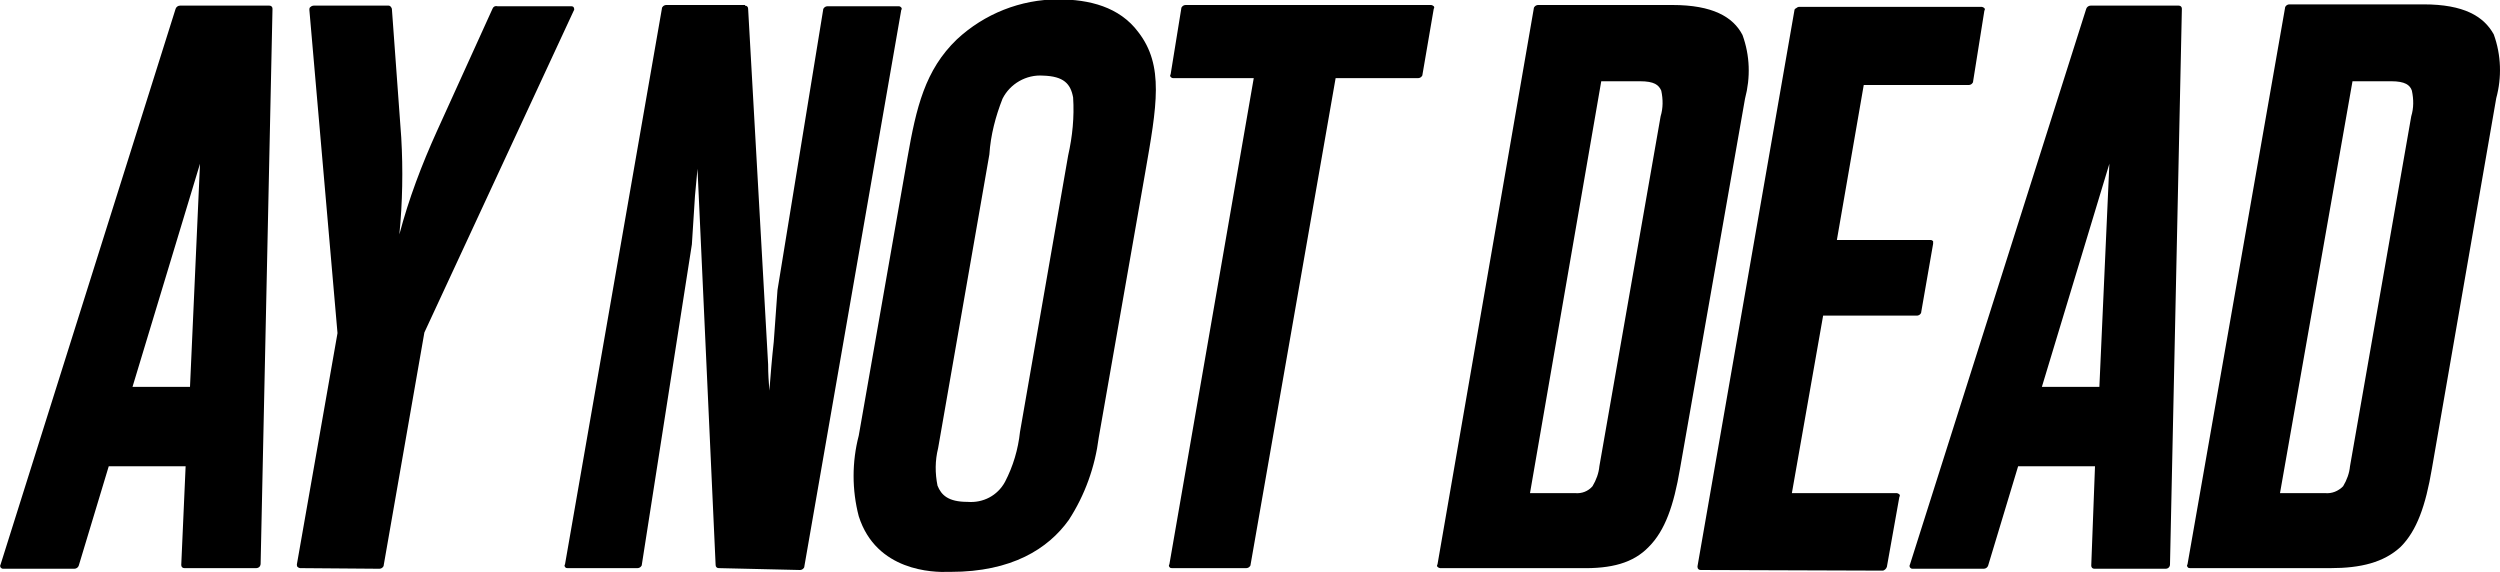
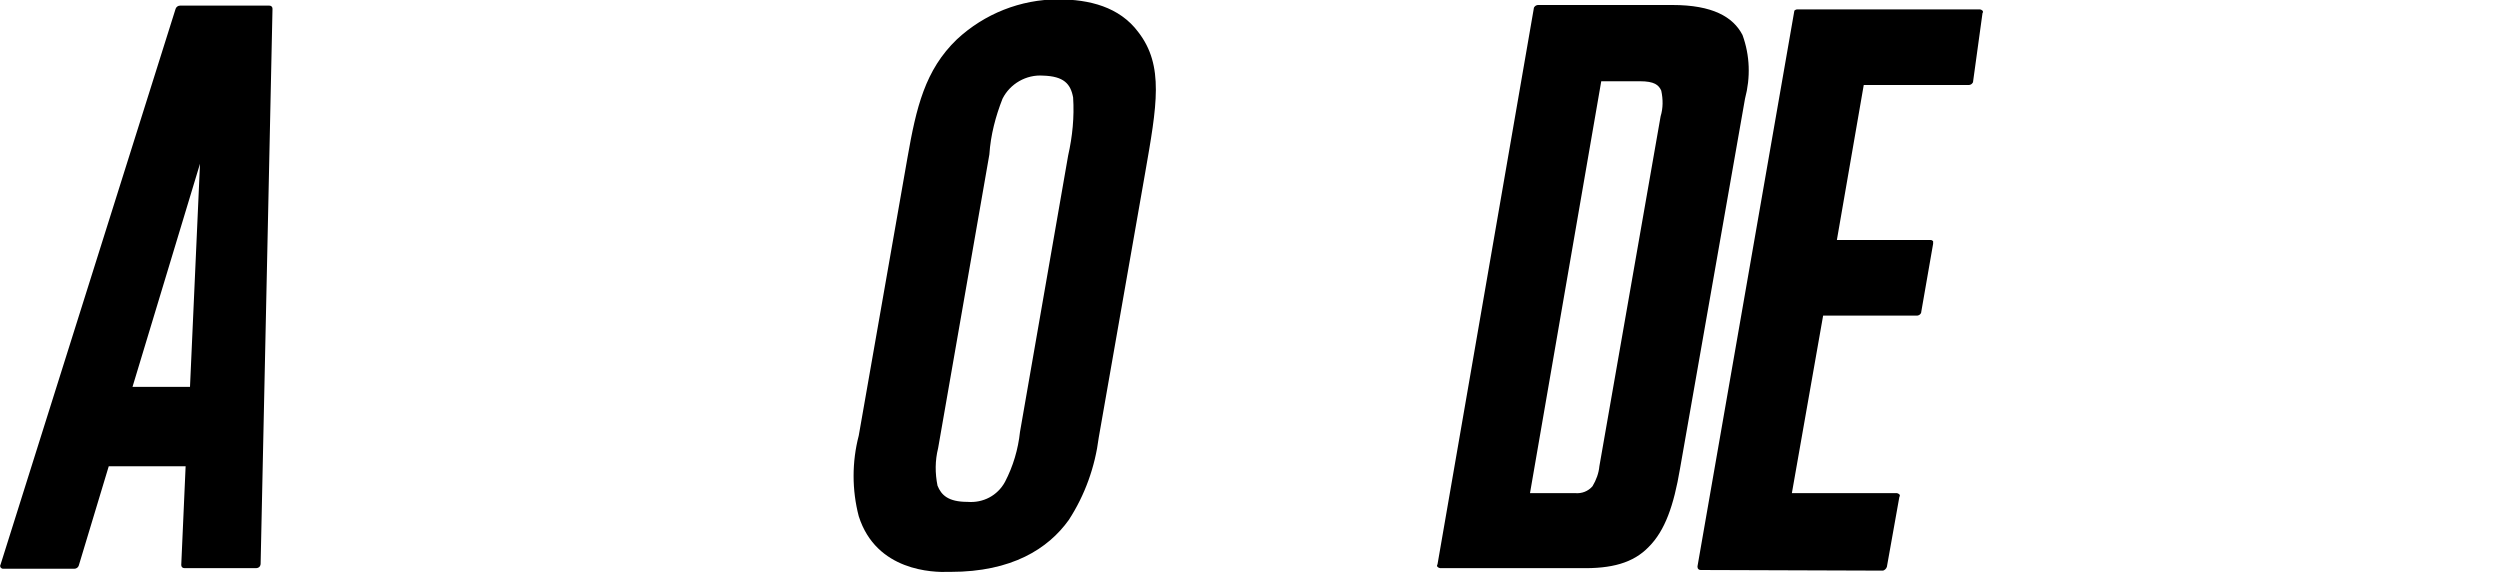
<svg xmlns="http://www.w3.org/2000/svg" version="1.1" id="Layer_1" x="0px" y="0px" viewBox="0 0 400 91.6" style="enable-background:new 0 0 400 91.6;" xml:space="preserve">
  <g id="Layer_2_1_">
    <g id="Capa_1">
-       <path d="M48,90.9c-0.1,0-0.3-0.1-0.4-0.2c-0.1-0.1-0.1-0.3-0.1-0.4L54,53.3L49.5,1.6c0-0.2,0-0.4,0.2-0.5C49.8,1,50,0.9,50.2,0.9    h12v0.6V0.9c0.2,0,0.4,0.2,0.5,0.5L64.2,22c0.3,5.2,0.2,10.4-0.3,15.5c1.5-5.7,3.6-11.2,6-16.5l8.9-19.6c0.1-0.3,0.4-0.5,0.8-0.4    h11.8c0.2,0,0.4,0.1,0.4,0.2c0.1,0.2,0.1,0.4,0,0.5L67.9,53.2l-6.5,37.2c0,0.2-0.1,0.3-0.2,0.4c-0.1,0.1-0.3,0.2-0.5,0.2L48,90.9z    " />
-       <path d="M115,90.9c-0.3,0-0.5-0.2-0.5-0.5c0,0,0,0,0,0L111.6,27l-0.4,4.3l-0.5,7.8l-8,51.2c0,0.2-0.1,0.3-0.2,0.4    c-0.1,0.1-0.3,0.2-0.5,0.2H90.8c-0.1,0-0.3,0-0.4-0.2c-0.1-0.1-0.1-0.3,0-0.4l15.5-88.9c0-0.2,0.1-0.3,0.2-0.4    c0.1-0.1,0.3-0.2,0.5-0.2h12.6v0.6V0.9c0.3,0,0.5,0.2,0.5,0.5c0,0,0,0,0,0l3.2,56.9c0,1.5,0.1,2.9,0.2,4.2    c0.2-2.6,0.4-5.1,0.7-7.8l0.6-8.3l7.3-44.8c0-0.2,0.1-0.3,0.2-0.4c0.1-0.1,0.3-0.2,0.5-0.2h11.4c0.2,0,0.3,0.1,0.4,0.2    c0.1,0.1,0.1,0.3,0,0.4l-15.5,89c0,0.2-0.1,0.3-0.2,0.4c-0.1,0.1-0.3,0.2-0.5,0.2L115,90.9z" />
      <path d="M137.4,82.6c-1.1-4.2-1.1-8.7,0-12.9l7.8-44.5c1.4-8,2.8-14,7.9-18.9c4.4-4.1,10.2-6.4,16.2-6.4c5,0,9.8,1.2,12.8,5.2    c4.2,5.4,3,11.8,1.1,22.7l-7.4,42.2c-0.6,4.7-2.2,9.2-4.8,13.2c-3.3,4.6-9.1,8.3-18.9,8.3h-0.3C149.3,91.6,140.2,91.4,137.4,82.6     M160.4,15.8c-1.1,2.8-1.9,5.8-2.1,8.9l-8.2,47c-0.5,2-0.5,4-0.1,6c0.6,1.5,1.7,2.6,4.8,2.6c2.5,0.2,4.8-1,6-3.2    c1.3-2.5,2.1-5.2,2.4-8l7.7-44.2c0.7-3.1,1-6.2,0.8-9.3c-0.4-2.2-1.5-3.4-4.8-3.5C164.2,11.9,161.6,13.4,160.4,15.8" />
-       <path d="M187.5,90.9c-0.1,0-0.3,0-0.4-0.2c-0.1-0.1-0.1-0.3,0-0.4l13.5-77.8h-12.9c-0.2,0-0.3-0.1-0.4-0.2c-0.1-0.1-0.1-0.3,0-0.4    l1.7-10.5c0-0.2,0.1-0.3,0.2-0.4c0.1-0.1,0.3-0.2,0.5-0.2H229c0.1,0,0.3,0.1,0.4,0.2c0.1,0.1,0.1,0.3,0,0.4l-1.8,10.5    c0,0.2-0.1,0.3-0.2,0.4c-0.1,0.1-0.3,0.2-0.5,0.2h-13.2l-13.6,77.8c0,0.2-0.1,0.3-0.2,0.4c-0.1,0.1-0.3,0.2-0.5,0.2L187.5,90.9z" />
      <path d="M252.9,90.9h-22.5c-0.1,0-0.3-0.1-0.4-0.2c-0.1-0.1-0.1-0.3,0-0.4l15.4-88.9c0-0.2,0.1-0.3,0.2-0.4    c0.1-0.1,0.3-0.2,0.5-0.2h21.5c6.4,0,9.7,1.9,11.2,4.8c1.2,3.3,1.3,6.8,0.4,10.2l-10.4,59.2c-1,5.9-2.4,9.9-5,12.5    C261.3,90.1,257.8,91,252.9,90.9L252.9,90.9z M244.8,78.9h7.2c1.1,0.1,2.1-0.3,2.8-1.1c0.6-1,1-2.1,1.1-3.2l9.8-56    c0.4-1.3,0.4-2.7,0.1-4.1c-0.4-0.9-1.1-1.5-3.4-1.5h-6.2L244.8,78.9z M255.8,13v-0.6V13z" />
-       <path d="M372.9,90.9h-22.5c-0.1,0-0.3,0-0.4-0.2c-0.1-0.1-0.1-0.3,0-0.4l15.6-89c0-0.2,0.1-0.3,0.2-0.4c0.1-0.1,0.3-0.2,0.5-0.2    h21.5c6.4,0,9.6,1.9,11.2,4.8c1.2,3.3,1.3,6.9,0.4,10.2L389.1,75c-1,5.9-2.4,9.9-5,12.5C381.4,90,377.7,90.9,372.9,90.9z     M364.8,78.9h7.2c1.1,0.1,2.1-0.3,2.9-1.1c0.6-1,1-2.1,1.1-3.2l9.8-56c0.4-1.3,0.4-2.7,0.1-4.1c-0.3-0.9-1.1-1.5-3.3-1.5h-6.2    L364.8,78.9z M375.8,13v-0.6V13z" />
-       <path d="M272.1,91.2c-0.3,0-0.5-0.2-0.5-0.5c0,0,0-0.1,0-0.1l15.5-88.9c0-0.2,0.1-0.3,0.3-0.4c0.1-0.1,0.3-0.2,0.4-0.2h29.3    c0.1,0,0.3,0.1,0.4,0.2c0.1,0.1,0.1,0.3,0,0.4L315.7,13c0,0.2-0.1,0.3-0.2,0.4c-0.1,0.1-0.3,0.2-0.5,0.2h-16.8l-4.3,24.8h15    c0.2,0,0.3,0.1,0.4,0.2c0,0.1,0,0.3,0,0.4l-1.9,10.9c0,0.2-0.1,0.3-0.2,0.4c-0.1,0.1-0.3,0.2-0.5,0.2h-15l-5,28.4h16.8    c0.1,0,0.3,0.1,0.4,0.2c0.1,0.1,0.1,0.3,0,0.4l-2,11.2c-0.1,0.3-0.4,0.6-0.7,0.6L272.1,91.2z" />
+       <path d="M272.1,91.2c-0.3,0-0.5-0.2-0.5-0.5c0,0,0-0.1,0-0.1l15.5-88.9c0.1-0.1,0.3-0.2,0.4-0.2h29.3    c0.1,0,0.3,0.1,0.4,0.2c0.1,0.1,0.1,0.3,0,0.4L315.7,13c0,0.2-0.1,0.3-0.2,0.4c-0.1,0.1-0.3,0.2-0.5,0.2h-16.8l-4.3,24.8h15    c0.2,0,0.3,0.1,0.4,0.2c0,0.1,0,0.3,0,0.4l-1.9,10.9c0,0.2-0.1,0.3-0.2,0.4c-0.1,0.1-0.3,0.2-0.5,0.2h-15l-5,28.4h16.8    c0.1,0,0.3,0.1,0.4,0.2c0.1,0.1,0.1,0.3,0,0.4l-2,11.2c-0.1,0.3-0.4,0.6-0.7,0.6L272.1,91.2z" />
      <path d="M43.6,1.4c0-0.3-0.2-0.5-0.5-0.5H28.8c-0.3,0-0.6,0.2-0.7,0.5l-28,88.9c-0.1,0.2-0.1,0.3,0,0.5c0.1,0.1,0.2,0.2,0.4,0.2    h11.4c0.3,0,0.6-0.2,0.7-0.5l4.8-15.9h12.3L29,90.4c0,0.3,0.2,0.5,0.5,0.5H41c0.2,0,0.4-0.1,0.5-0.2c0.1-0.1,0.2-0.3,0.2-0.5    L43.6,1.4z M21.2,61.9L32,26.2l-1.6,35.7H21.2z" />
-       <path d="M349.1,1.4c0-0.3-0.2-0.5-0.5-0.5l0,0h-14.1c-0.3,0-0.6,0.2-0.7,0.5l-28.2,88.9c-0.1,0.2-0.1,0.3,0,0.5    c0.1,0.1,0.2,0.2,0.4,0.2h11.4c0.3,0,0.6-0.2,0.7-0.5l4.8-15.9h12.3l-0.6,15.9c0,0.3,0.2,0.5,0.5,0.5l0,0h11.4    c0.4,0,0.7-0.3,0.7-0.7L349.1,1.4z M326.7,61.9l10.8-35.7l-1.6,35.7H326.7z" />
    </g>
  </g>
</svg>